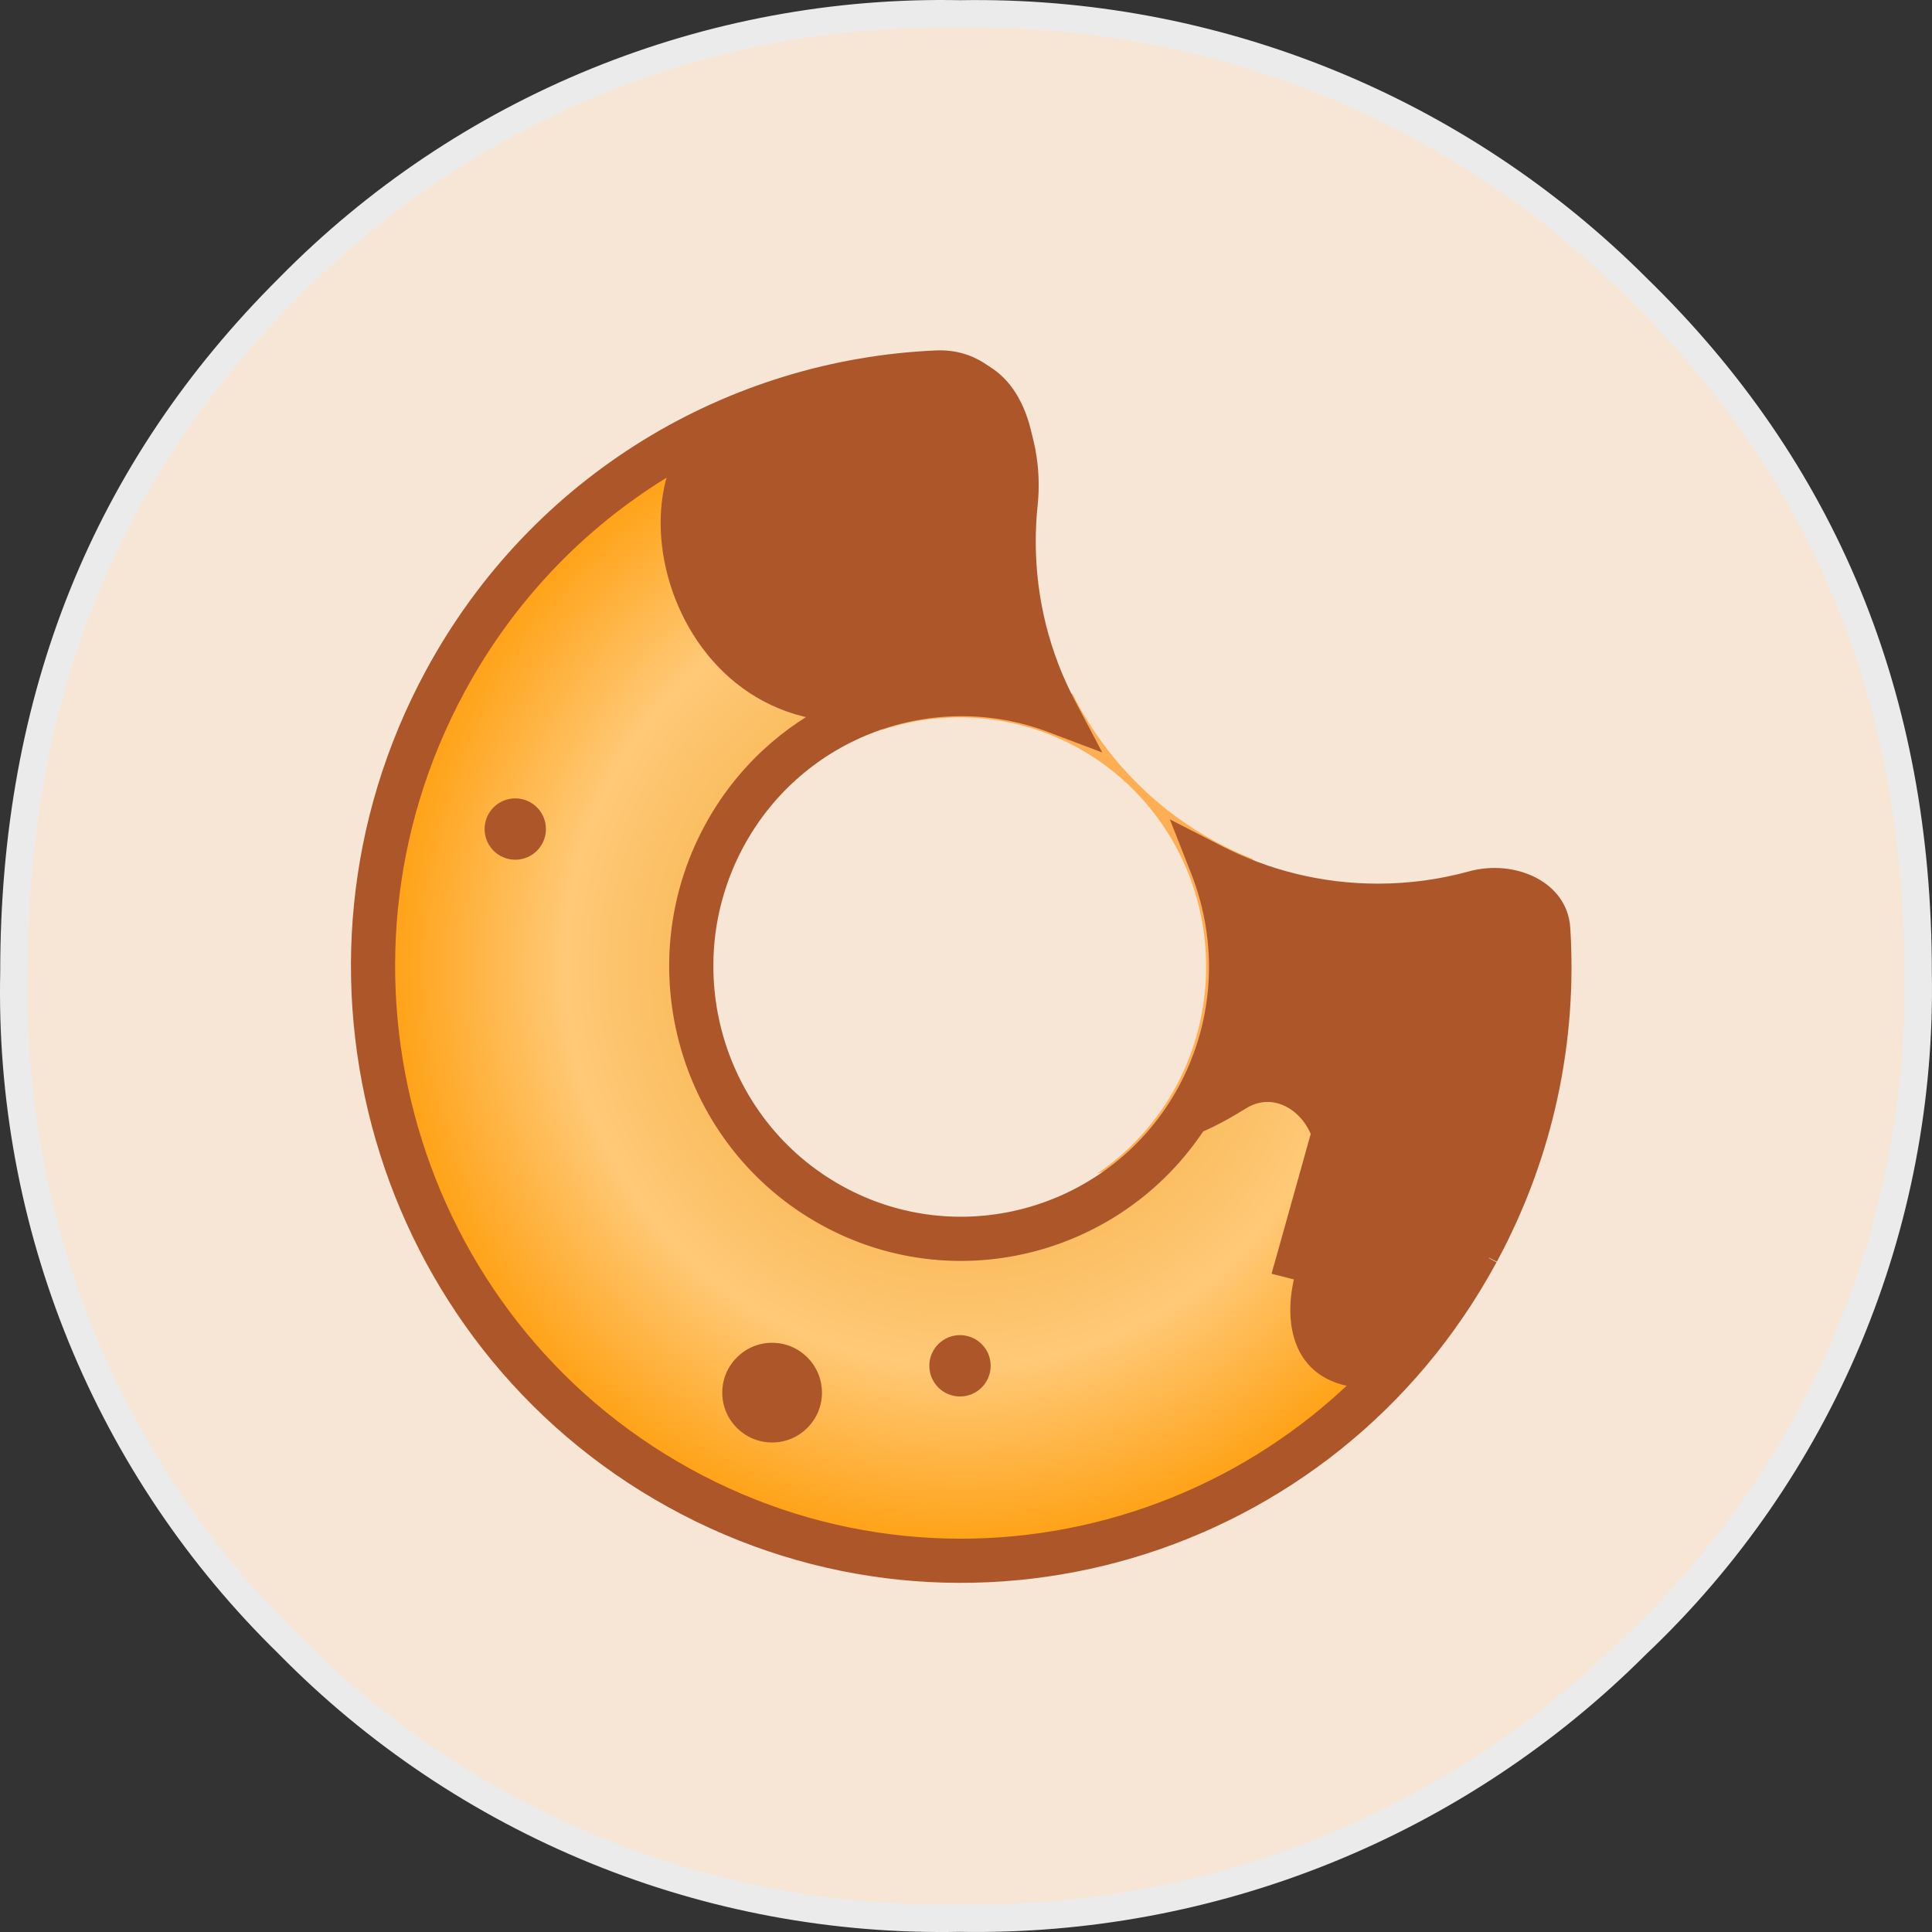
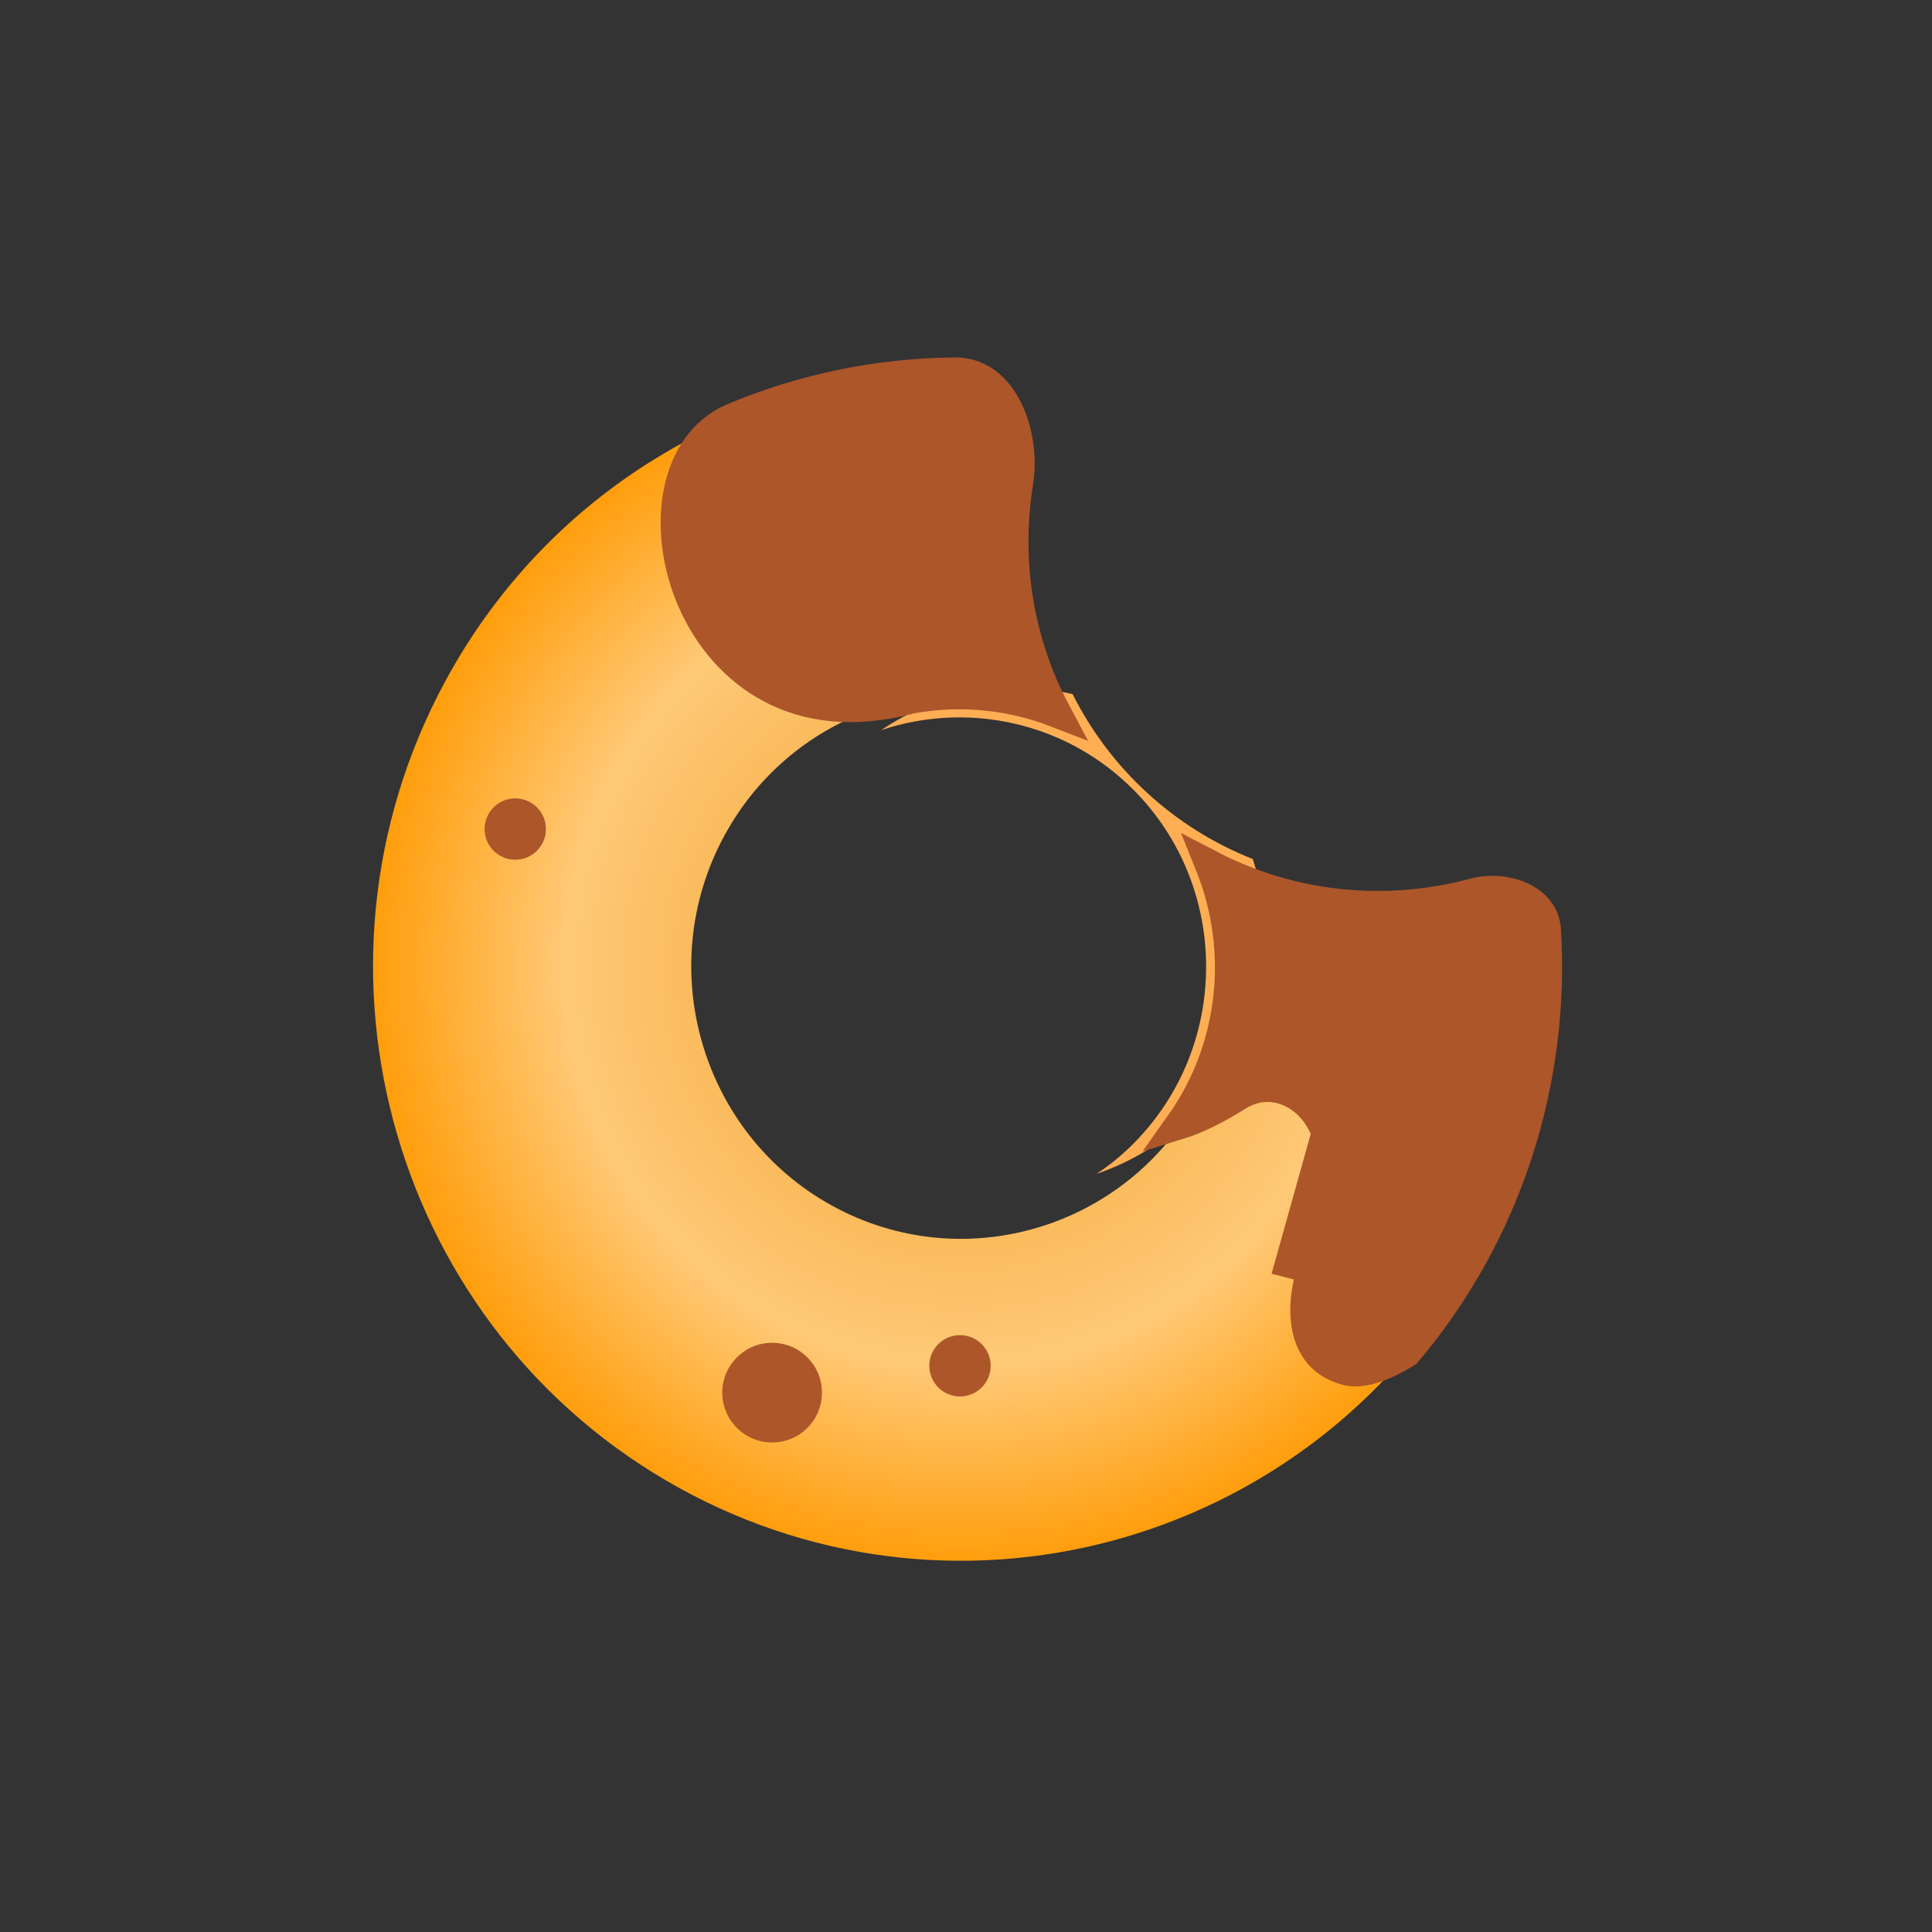
<svg xmlns="http://www.w3.org/2000/svg" width="70" height="70" viewBox="0 0 70 70" fill="none">
  <rect x="0" y="0" width="70" height="70" fill="#333333" stroke="none" />
-   <path d="M59.295 59.577L59.295 59.577L59.286 59.586C56.073 62.8 52.247 65.333 48.037 67.035C43.826 68.737 39.317 69.573 34.777 69.494L34.768 69.493L34.759 69.494C30.249 69.582 25.768 68.749 21.591 67.045C17.413 65.34 13.626 62.801 10.461 59.581L10.461 59.581L10.454 59.573C7.215 56.414 4.66 52.621 2.949 48.429C1.238 44.237 0.407 39.737 0.508 35.21L0.508 35.21V35.199C0.508 25.267 3.832 17.018 10.475 10.415L10.475 10.415L10.478 10.411C13.645 7.192 17.434 4.653 21.613 2.951C25.792 1.248 30.274 0.416 34.784 0.507L34.794 0.507L34.803 0.507C39.342 0.43 43.849 1.268 48.058 2.971C52.267 4.675 56.091 7.209 59.303 10.422L59.303 10.422L59.308 10.427C66.098 17.037 69.494 25.288 69.494 35.216L69.494 35.225C69.58 39.772 68.717 44.286 66.961 48.48C65.205 52.673 62.594 56.453 59.295 59.577Z" fill="#F7E6D5" stroke="#EBEBEB" />
  <path d="M46.204 34.22C46.557 34.127 46.915 34.35 47.002 34.708L47.577 37.085C47.664 37.437 47.447 37.801 47.094 37.888C46.742 37.98 46.383 37.758 46.297 37.4L45.721 35.023C45.635 34.67 45.852 34.306 46.204 34.22ZM28.379 16.839C28.178 16.525 28.271 16.118 28.564 15.917L30.593 14.577C30.902 14.376 31.309 14.468 31.51 14.767C31.711 15.081 31.619 15.488 31.326 15.689L29.296 17.029C28.992 17.235 28.585 17.143 28.379 16.839Z" fill="white" />
  <path fill-rule="evenodd" clip-rule="evenodd" d="M38.863 25.148C36.514 24.618 33.994 25.053 31.928 26.454C35.038 25.412 38.613 26.134 41.088 28.635C44.571 32.157 44.571 37.893 41.088 41.414C40.67 41.837 40.214 42.212 39.731 42.532C41.006 42.092 42.211 41.376 43.226 40.351C45.689 37.86 46.41 34.263 45.39 31.124C42.548 30.003 40.221 27.86 38.863 25.148Z" fill="#FFAE54" />
  <path d="M53.519 45.353C47.872 55.79 34.918 59.603 24.604 53.909C14.286 48.212 10.483 35.124 16.133 24.681C19.851 17.809 26.735 13.805 33.949 13.496C34.906 13.456 35.648 13.96 36.163 14.854C36.691 15.771 36.926 17.028 36.8 18.218C36.752 18.679 36.727 19.146 36.727 19.62C36.727 21.84 37.276 23.933 38.245 25.77C33.759 24.076 28.598 25.933 26.241 30.285C23.659 35.052 25.396 41.058 30.13 43.674C34.87 46.294 40.826 44.521 43.41 39.75C44.856 37.074 44.945 34.006 43.907 31.368C45.711 32.294 47.756 32.816 49.923 32.816C51.138 32.816 52.316 32.652 53.435 32.344C54.075 32.167 54.761 32.243 55.273 32.505C55.768 32.759 56.063 33.157 56.095 33.672C56.342 37.6 55.528 41.643 53.519 45.353Z" fill="url(#paint0_radial_582_35130)" />
-   <path fill-rule="evenodd" clip-rule="evenodd" d="M35.47 15.254C35.065 14.55 34.572 14.27 33.983 14.296C27.041 14.592 20.416 18.445 16.837 25.061C11.393 35.122 15.061 47.726 24.991 53.208C34.91 58.685 47.37 55.024 52.81 44.983L52.81 44.982L52.815 44.973L52.815 44.972C54.751 41.398 55.535 37.505 55.297 33.722L55.297 33.722C55.285 33.536 55.197 33.365 54.908 33.217L54.908 33.217C54.583 33.05 54.104 32.989 53.648 33.115L53.648 33.115C52.46 33.442 51.211 33.616 49.924 33.616C48.254 33.616 46.652 33.324 45.167 32.787C45.676 35.184 45.377 37.769 44.137 40.087L44.136 40.089L44.114 40.13C41.32 45.288 34.877 47.211 29.744 44.374L29.744 44.374C24.622 41.544 22.748 35.054 25.538 29.903L25.538 29.903C27.791 25.744 32.416 23.689 36.816 24.536C36.241 23.006 35.927 21.349 35.927 19.619C35.927 19.118 35.953 18.622 36.005 18.134L36.005 18.134C36.116 17.086 35.902 16.003 35.47 15.254M33.915 12.697C35.241 12.64 36.231 13.369 36.857 14.455L36.857 14.455C37.481 15.538 37.737 16.97 37.596 18.302C37.551 18.735 37.527 19.174 37.527 19.619C37.527 21.707 38.043 23.672 38.952 25.396L39.938 27.264L37.962 26.518C33.849 24.965 29.11 26.668 26.945 30.665C24.57 35.05 26.171 40.572 30.517 42.974C34.854 45.37 40.307 43.76 42.69 39.399L42.707 39.368C44.036 36.91 44.119 34.09 43.163 31.661L42.387 29.688L44.273 30.656C45.966 31.525 47.886 32.016 49.924 32.016C51.066 32.016 52.172 31.861 53.223 31.572C54.046 31.345 54.938 31.435 55.638 31.793C56.339 32.152 56.841 32.778 56.894 33.621L56.095 33.671L56.894 33.621C56.894 33.621 56.894 33.621 56.894 33.621C57.15 37.691 56.307 41.88 54.228 45.724L54.233 45.714L54.233 45.714L53.519 45.353L53.529 45.359L53.529 45.359L54.222 45.734C48.365 56.559 34.923 60.52 24.217 54.609L24.604 53.909L24.217 54.609C13.511 48.698 9.572 35.125 15.429 24.3C19.285 17.173 26.429 13.017 33.915 12.697L33.942 13.337L33.915 12.697ZM54.222 45.734L54.228 45.724L54.228 45.724C54.226 45.727 54.224 45.731 54.222 45.734Z" fill="#AC562A" />
  <path d="M48.054 41.057L48.841 40.78C48.841 40.781 48.841 40.781 48.841 40.781C49.396 42.361 48.677 43.736 48.148 44.749C48.132 44.781 48.116 44.811 48.1 44.842C47.779 45.457 47.523 45.958 47.407 46.459C47.224 47.25 47.252 47.985 47.476 48.54C47.686 49.06 48.084 49.47 48.798 49.66C49.274 49.783 50.004 49.602 50.964 49.009C54.663 44.63 56.349 39.115 56.022 33.699C55.991 33.185 55.698 32.786 55.205 32.531C54.695 32.267 54.011 32.188 53.372 32.361C52.272 32.658 51.115 32.816 49.923 32.816C47.726 32.816 45.654 32.279 43.831 31.329C44.898 33.97 44.788 36.977 43.48 39.534C43.267 39.95 43.022 40.353 42.746 40.742C43.297 40.571 43.991 40.248 44.848 39.711C46.134 38.908 47.583 39.706 48.054 41.057ZM48.054 41.057C48.489 42.292 47.925 43.374 47.361 44.457C47.05 45.053 46.739 45.649 46.595 46.271L48.054 41.057ZM33.047 25.314L33.012 25.32L32.978 25.329C30.884 25.885 29.201 25.618 27.913 24.932C26.612 24.239 25.649 23.084 25.075 21.767C24.499 20.444 24.336 19.004 24.585 17.79C24.831 16.589 25.461 15.661 26.443 15.19C29.045 14.078 31.82 13.51 34.598 13.487C35.387 13.481 36.013 13.917 36.44 14.682C36.877 15.466 37.052 16.526 36.895 17.511C36.785 18.202 36.727 18.909 36.727 19.62C36.727 21.861 37.285 23.972 38.271 25.821C36.602 25.173 34.793 25.004 33.047 25.314Z" fill="#AC562A" stroke="#AC562A" stroke-width="1.072" />
-   <path d="M18.669 31.149C19.283 31.149 19.78 30.652 19.78 30.038C19.78 29.424 19.283 28.927 18.669 28.927C18.055 28.927 17.558 29.424 17.558 30.038C17.558 30.652 18.055 31.149 18.669 31.149Z" fill="#AC562A" />
+   <path d="M18.669 31.149C19.283 31.149 19.78 30.652 19.78 30.038C19.78 29.424 19.283 28.927 18.669 28.927C18.055 28.927 17.558 29.424 17.558 30.038C17.558 30.652 18.055 31.149 18.669 31.149" fill="#AC562A" />
  <path d="M34.782 50.597C35.396 50.597 35.894 50.099 35.894 49.486C35.894 48.872 35.396 48.374 34.782 48.374C34.168 48.374 33.671 48.872 33.671 49.486C33.671 50.099 34.168 50.597 34.782 50.597Z" fill="#AC562A" />
  <path d="M27.975 52.264C28.973 52.264 29.781 51.456 29.781 50.458C29.781 49.461 28.973 48.652 27.975 48.652C26.978 48.652 26.169 49.461 26.169 50.458C26.169 51.456 26.978 52.264 27.975 52.264Z" fill="#AC562A" />
  <defs>
    <radialGradient id="paint0_radial_582_35130" cx="0" cy="0" r="1" gradientUnits="userSpaceOnUse" gradientTransform="translate(34.827 35.014) rotate(90) scale(22.37 22.145)">
      <stop offset="0.334" stop-color="#F7B450" />
      <stop offset="0.648" stop-color="#FFC977" />
      <stop offset="1" stop-color="#FF9900" />
    </radialGradient>
  </defs>
</svg>